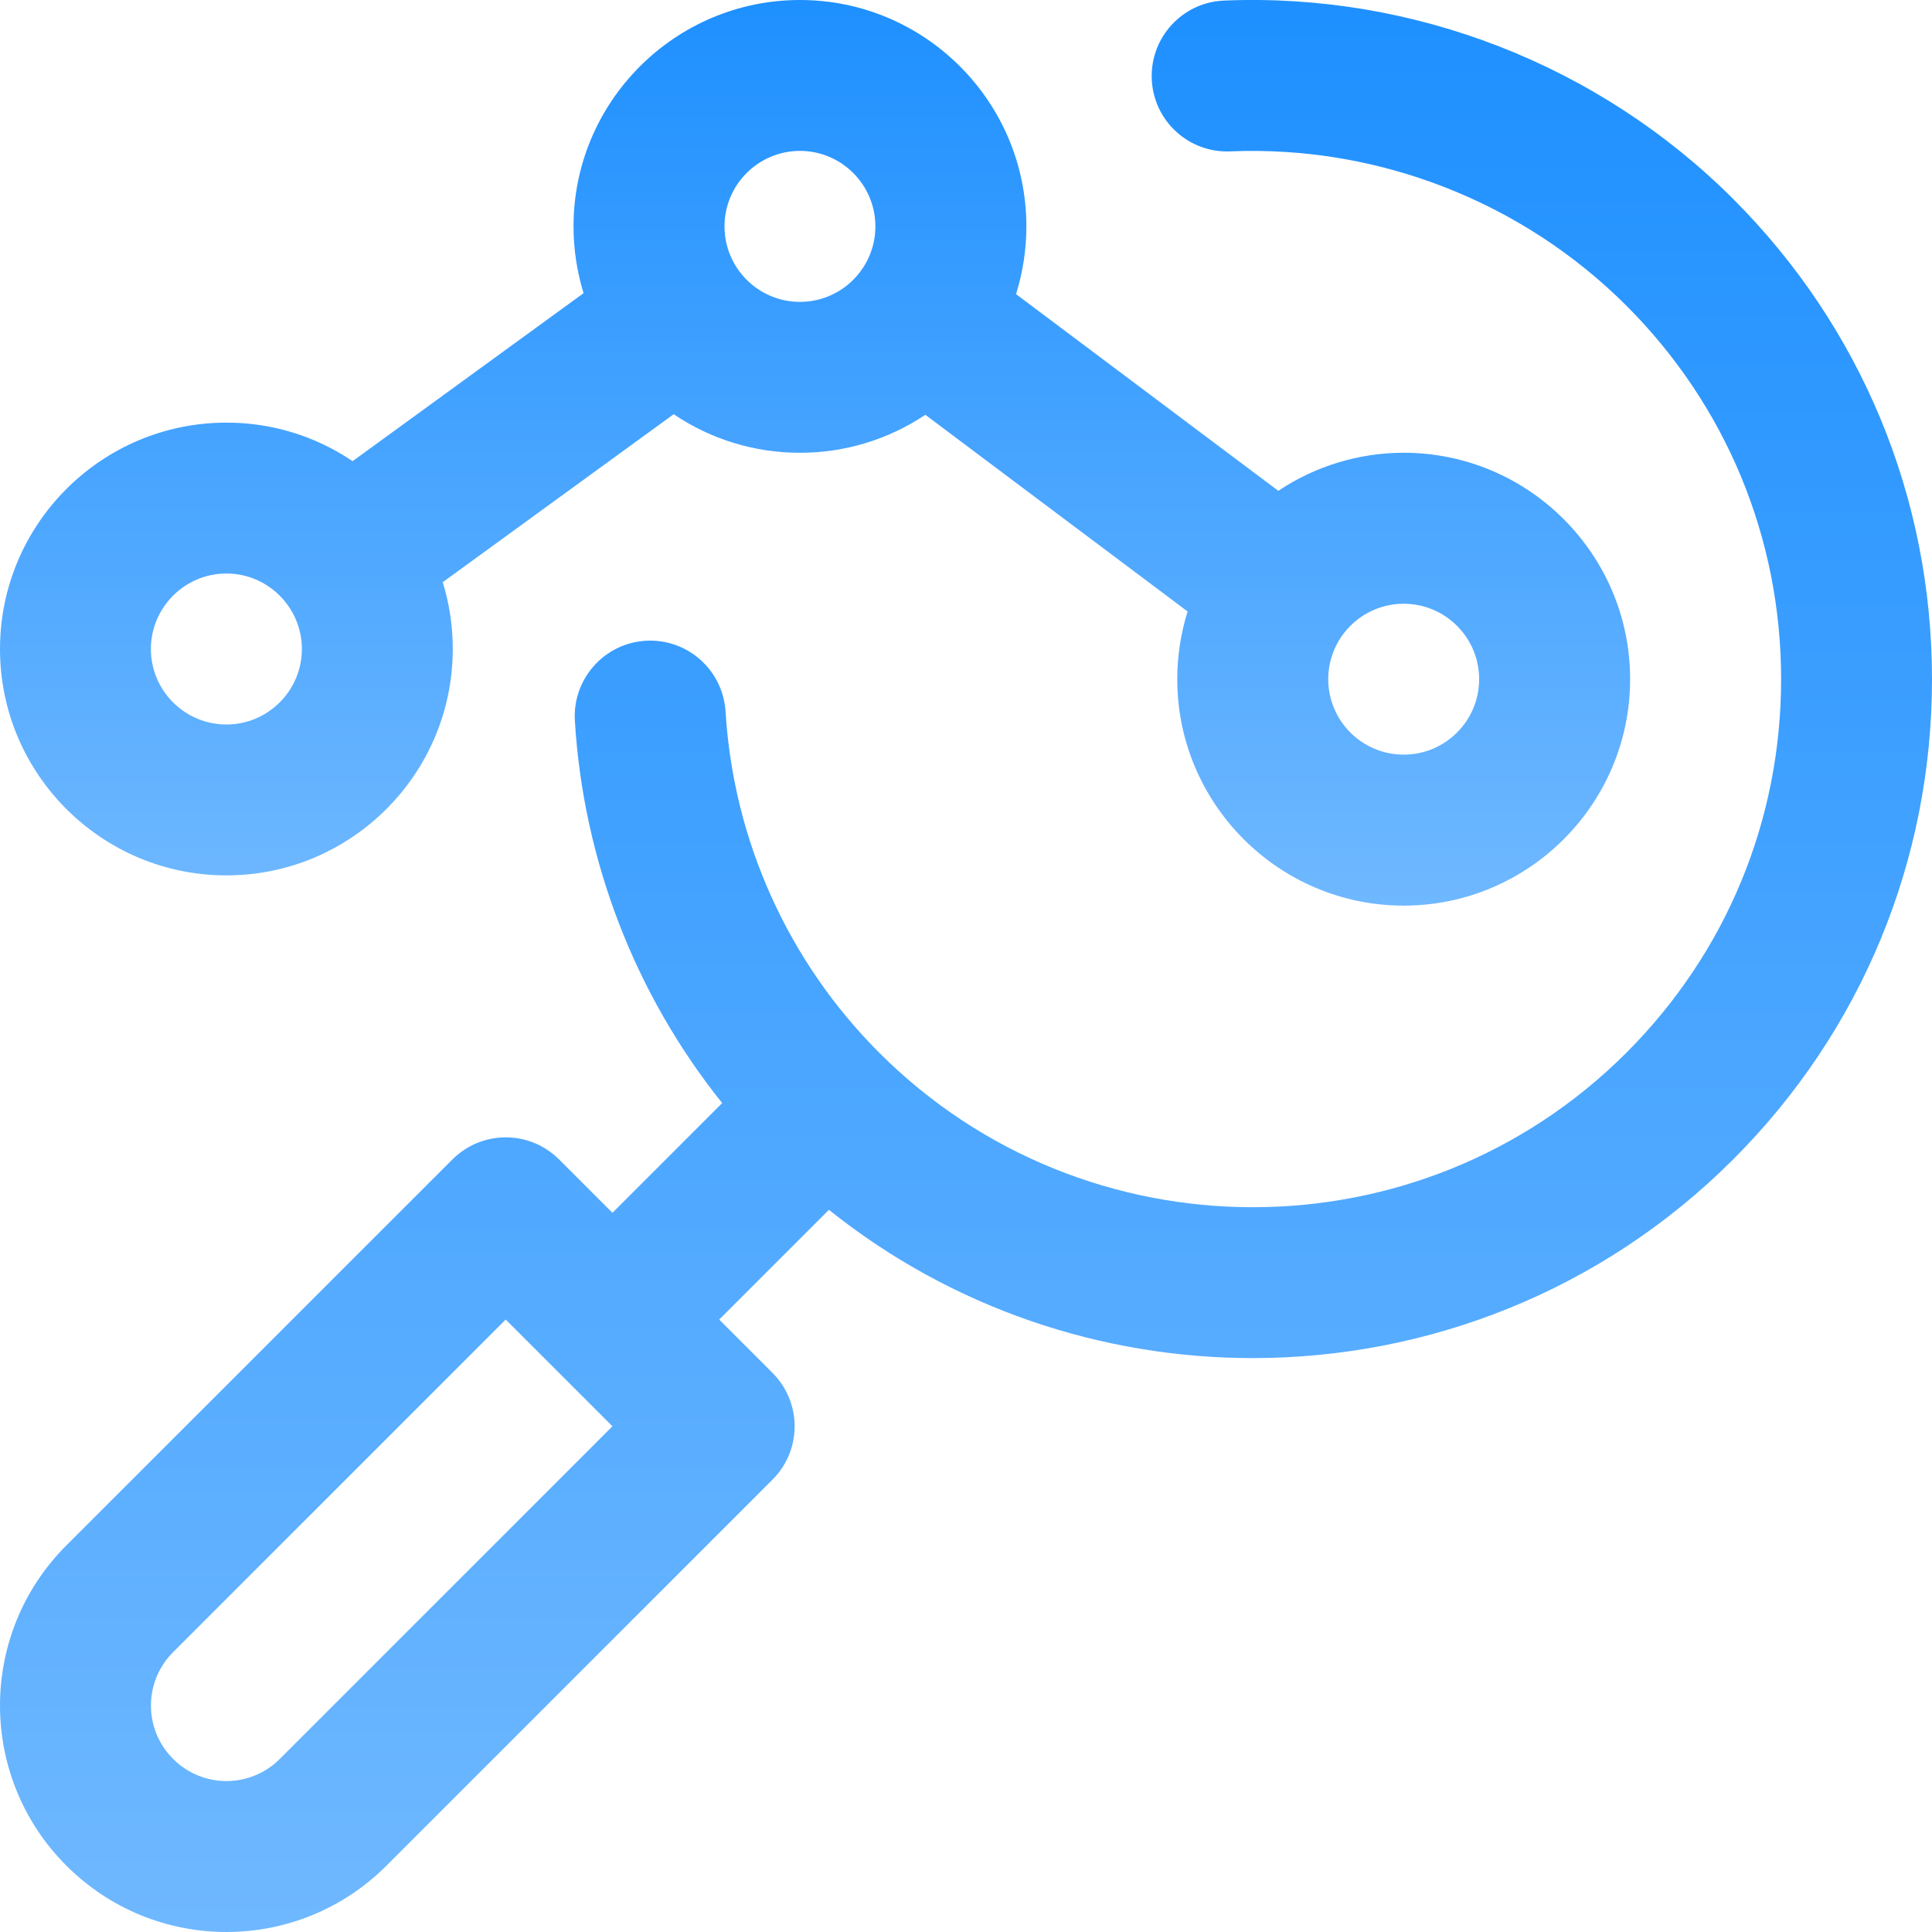
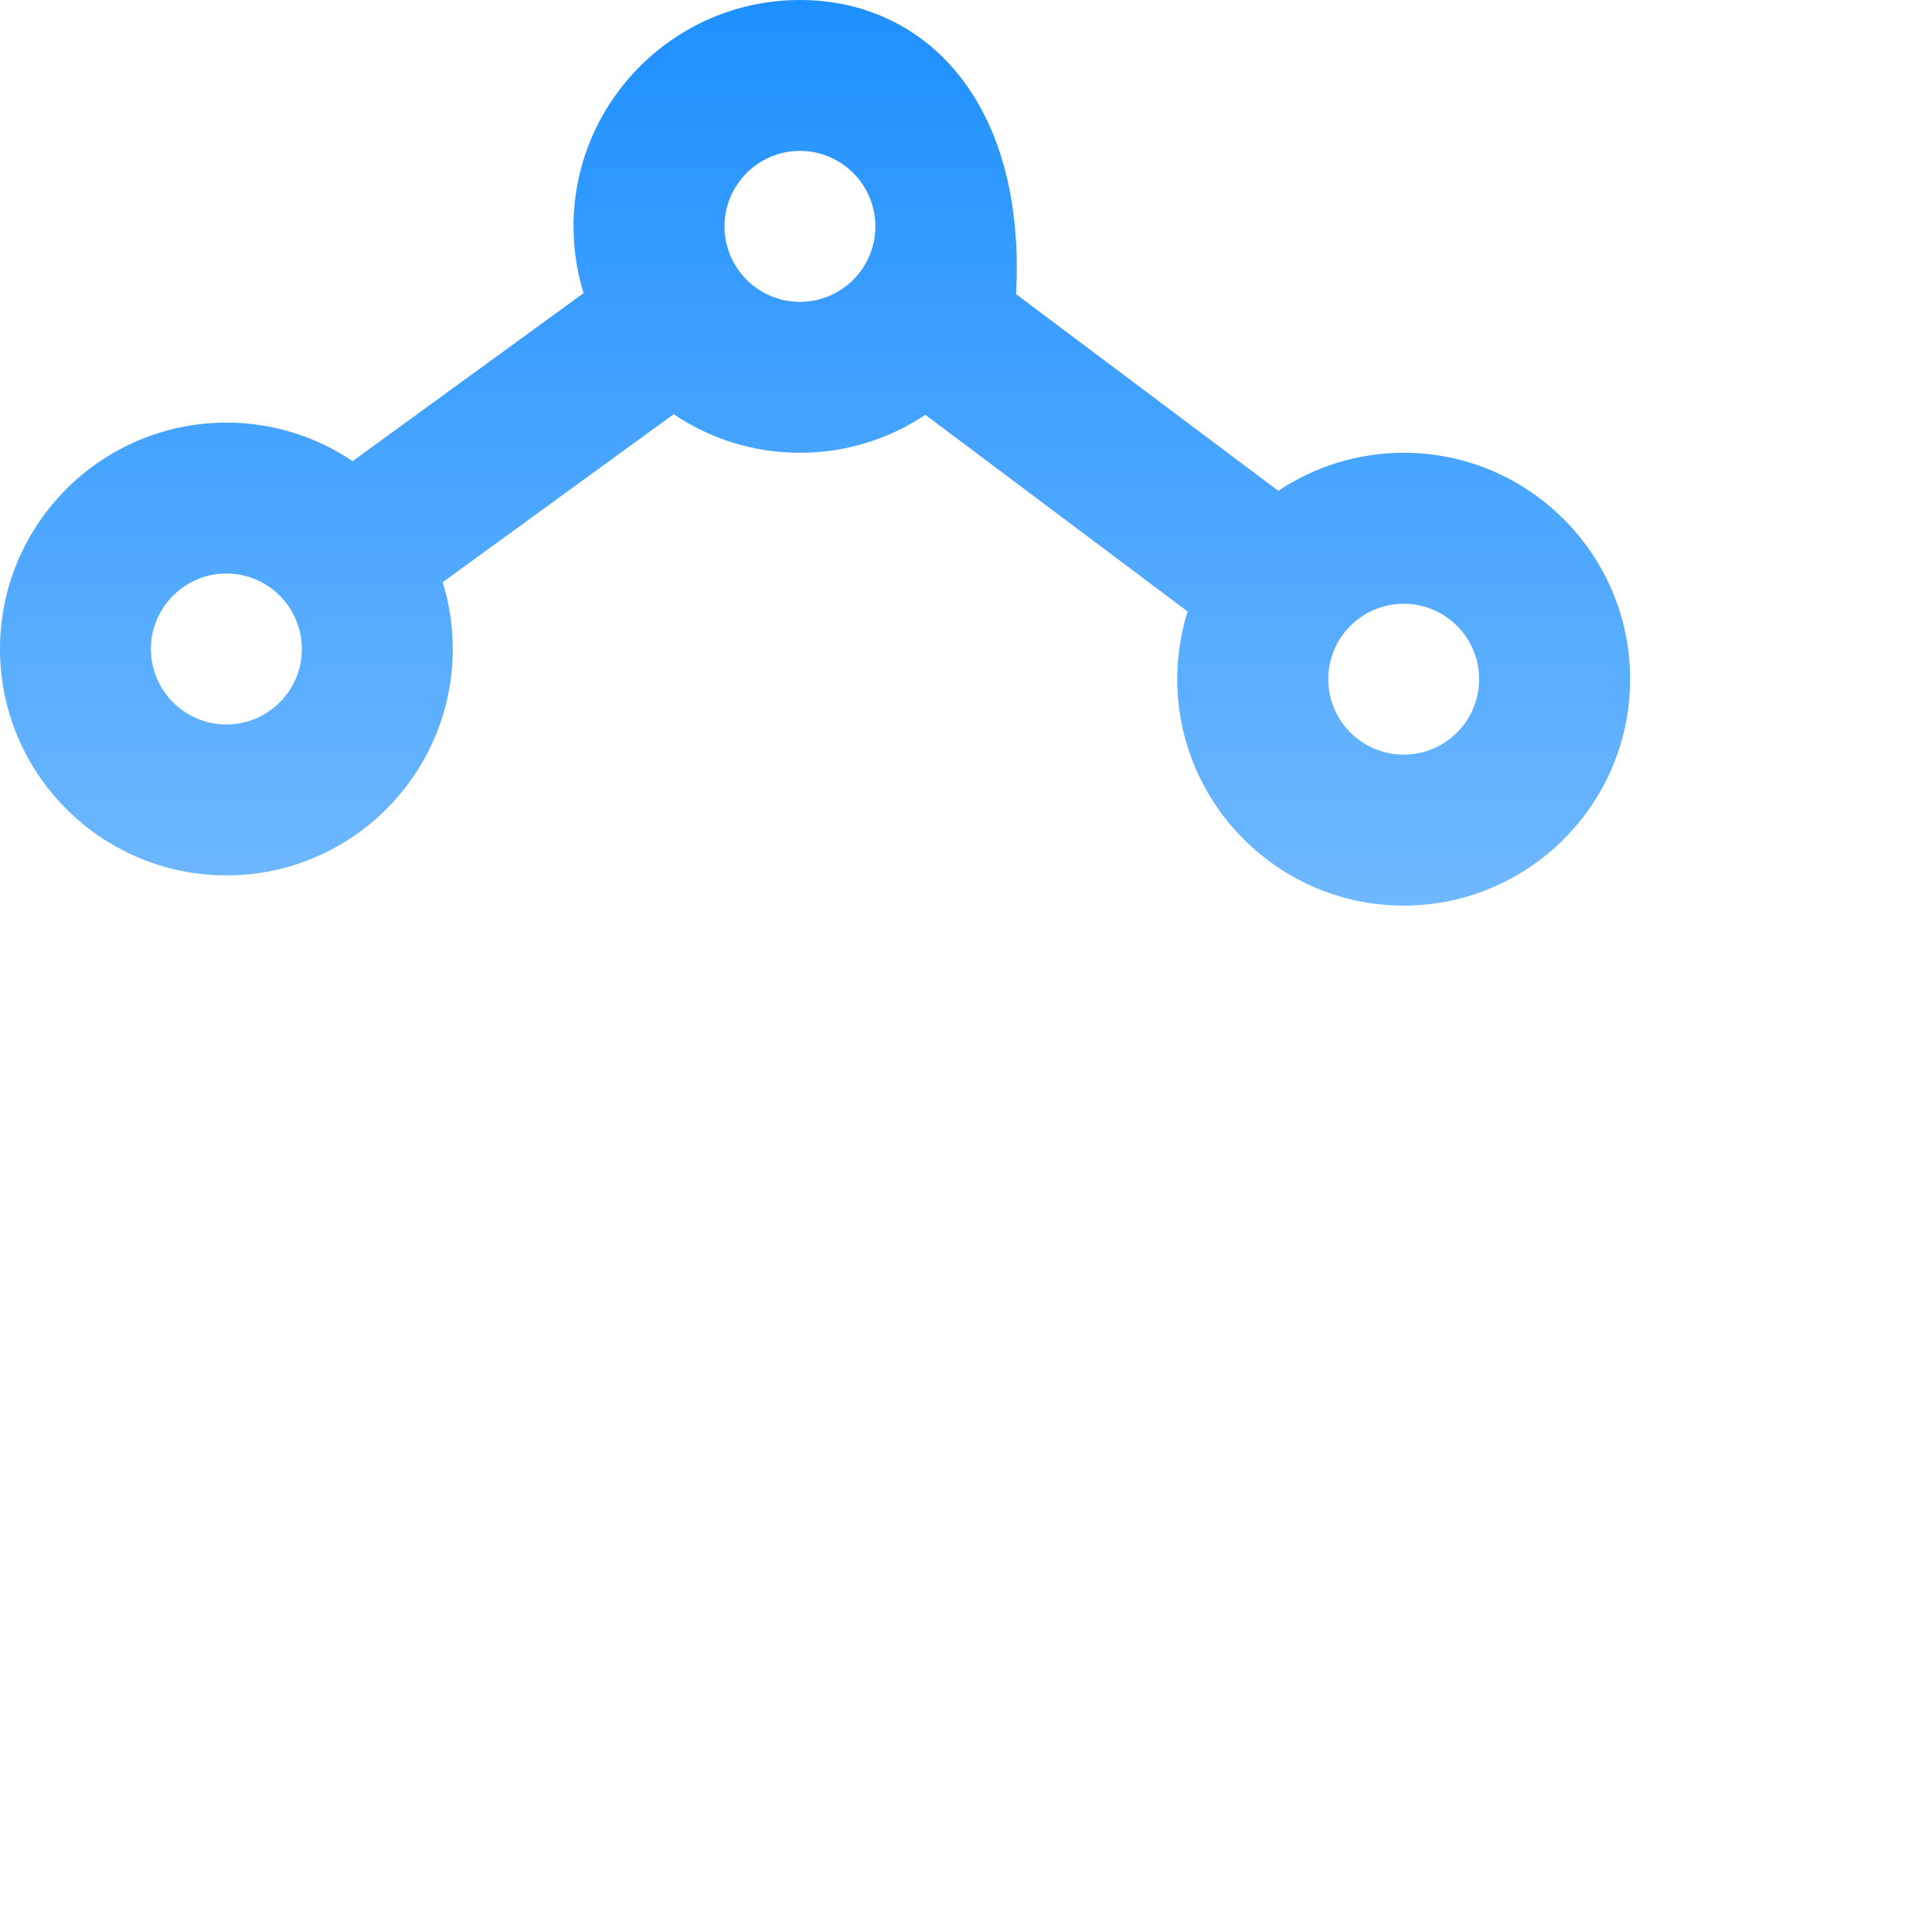
<svg xmlns="http://www.w3.org/2000/svg" width="20" height="20" viewBox="0 0 20 20" fill="none">
  <g clip-path="url(#clip0_3_16774)">
-     <path d="M17.941 2.059C16.553 0.672 14.632 -0.077 12.67 0.006C12.239 0.024 11.905 0.389 11.923 0.82C11.941 1.251 12.306 1.586 12.736 1.567C14.262 1.503 15.756 2.085 16.836 3.164C17.869 4.197 18.438 5.57 18.438 7.031C18.438 8.492 17.869 9.865 16.836 10.898C14.704 13.03 11.234 13.03 9.102 10.898L9.102 10.898L9.102 10.898C8.157 9.953 7.592 8.698 7.511 7.366C7.484 6.935 7.114 6.607 6.683 6.633C6.253 6.66 5.925 7.03 5.951 7.461C6.039 8.906 6.571 10.289 7.476 11.419L6.34 12.555L5.788 12.003C5.482 11.697 4.988 11.698 4.683 12.003L0.687 15.998C-0.229 16.914 -0.229 18.397 0.687 19.313C1.603 20.229 3.085 20.229 4.001 19.313L7.997 15.317C8.144 15.171 8.226 14.972 8.226 14.765C8.226 14.558 8.144 14.359 7.997 14.212L7.445 13.66L8.581 12.524C9.859 13.547 11.414 14.059 12.969 14.059C14.77 14.059 16.57 13.373 17.941 12.003C19.269 10.675 20 8.909 20 7.031C20 5.153 19.269 3.387 17.941 2.059ZM2.897 18.208C2.591 18.514 2.097 18.514 1.792 18.208H1.792C1.486 17.903 1.486 17.409 1.792 17.103L5.235 13.66L5.787 14.212L5.788 14.212L5.788 14.213L6.34 14.765L2.897 18.208Z" fill="url(#paint0_linear_3_16774)" />
-     <path d="M2.344 9.062C3.636 9.062 4.687 8.011 4.687 6.719C4.687 6.478 4.651 6.246 4.583 6.027L6.974 4.288C7.36 4.549 7.815 4.688 8.281 4.687C8.743 4.688 9.195 4.551 9.579 4.294L12.294 6.33C12.223 6.557 12.187 6.793 12.187 7.031C12.187 8.323 13.239 9.375 14.531 9.375C15.823 9.375 16.875 8.323 16.875 7.031C16.875 5.739 15.823 4.687 14.531 4.687C14.069 4.687 13.617 4.824 13.233 5.081L10.518 3.045C10.589 2.818 10.625 2.581 10.625 2.344C10.625 1.051 9.573 0 8.281 0C6.989 0 5.937 1.051 5.937 2.344C5.937 2.584 5.974 2.816 6.041 3.035L3.65 4.774C3.264 4.513 2.809 4.374 2.344 4.375C1.051 4.375 1.08839e-09 5.426 1.08839e-09 6.719C-3.90603e-05 8.011 1.051 9.062 2.344 9.062ZM15.312 7.031C15.312 7.462 14.962 7.812 14.531 7.812C14.1 7.812 13.75 7.462 13.75 7.031C13.75 6.6 14.1 6.25 14.531 6.25C14.962 6.25 15.312 6.6 15.312 7.031ZM8.281 1.562C8.712 1.562 9.062 1.913 9.062 2.344C9.062 2.774 8.712 3.125 8.281 3.125C7.85 3.125 7.5 2.774 7.5 2.344C7.5 1.913 7.85 1.562 8.281 1.562ZM2.344 5.937C2.774 5.937 3.125 6.288 3.125 6.719C3.125 7.149 2.774 7.5 2.344 7.5C1.913 7.5 1.562 7.149 1.562 6.719C1.562 6.288 1.913 5.937 2.344 5.937Z" fill="url(#paint1_linear_3_16774)" />
+     <path d="M2.344 9.062C3.636 9.062 4.687 8.011 4.687 6.719C4.687 6.478 4.651 6.246 4.583 6.027L6.974 4.288C7.36 4.549 7.815 4.688 8.281 4.687C8.743 4.688 9.195 4.551 9.579 4.294L12.294 6.33C12.223 6.557 12.187 6.793 12.187 7.031C12.187 8.323 13.239 9.375 14.531 9.375C15.823 9.375 16.875 8.323 16.875 7.031C16.875 5.739 15.823 4.687 14.531 4.687C14.069 4.687 13.617 4.824 13.233 5.081L10.518 3.045C10.625 1.051 9.573 0 8.281 0C6.989 0 5.937 1.051 5.937 2.344C5.937 2.584 5.974 2.816 6.041 3.035L3.65 4.774C3.264 4.513 2.809 4.374 2.344 4.375C1.051 4.375 1.08839e-09 5.426 1.08839e-09 6.719C-3.90603e-05 8.011 1.051 9.062 2.344 9.062ZM15.312 7.031C15.312 7.462 14.962 7.812 14.531 7.812C14.1 7.812 13.75 7.462 13.75 7.031C13.75 6.6 14.1 6.25 14.531 6.25C14.962 6.25 15.312 6.6 15.312 7.031ZM8.281 1.562C8.712 1.562 9.062 1.913 9.062 2.344C9.062 2.774 8.712 3.125 8.281 3.125C7.85 3.125 7.5 2.774 7.5 2.344C7.5 1.913 7.85 1.562 8.281 1.562ZM2.344 5.937C2.774 5.937 3.125 6.288 3.125 6.719C3.125 7.149 2.774 7.5 2.344 7.5C1.913 7.5 1.562 7.149 1.562 6.719C1.562 6.288 1.913 5.937 2.344 5.937Z" fill="url(#paint1_linear_3_16774)" />
  </g>
  <defs>
    <linearGradient id="paint0_linear_3_16774" x1="10" y1="0" x2="10" y2="20" gradientUnits="userSpaceOnUse">
      <stop stop-color="#1E90FF" />
      <stop offset="1" stop-color="#6FB8FF" />
    </linearGradient>
    <linearGradient id="paint1_linear_3_16774" x1="8.437" y1="0" x2="8.437" y2="9.375" gradientUnits="userSpaceOnUse">
      <stop stop-color="#1E90FF" />
      <stop offset="1" stop-color="#6FB8FF" />
    </linearGradient>
    <clipPath id="clip0_3_16774">
      <rect width="20" height="20" fill="white" />
    </clipPath>
  </defs>
</svg>